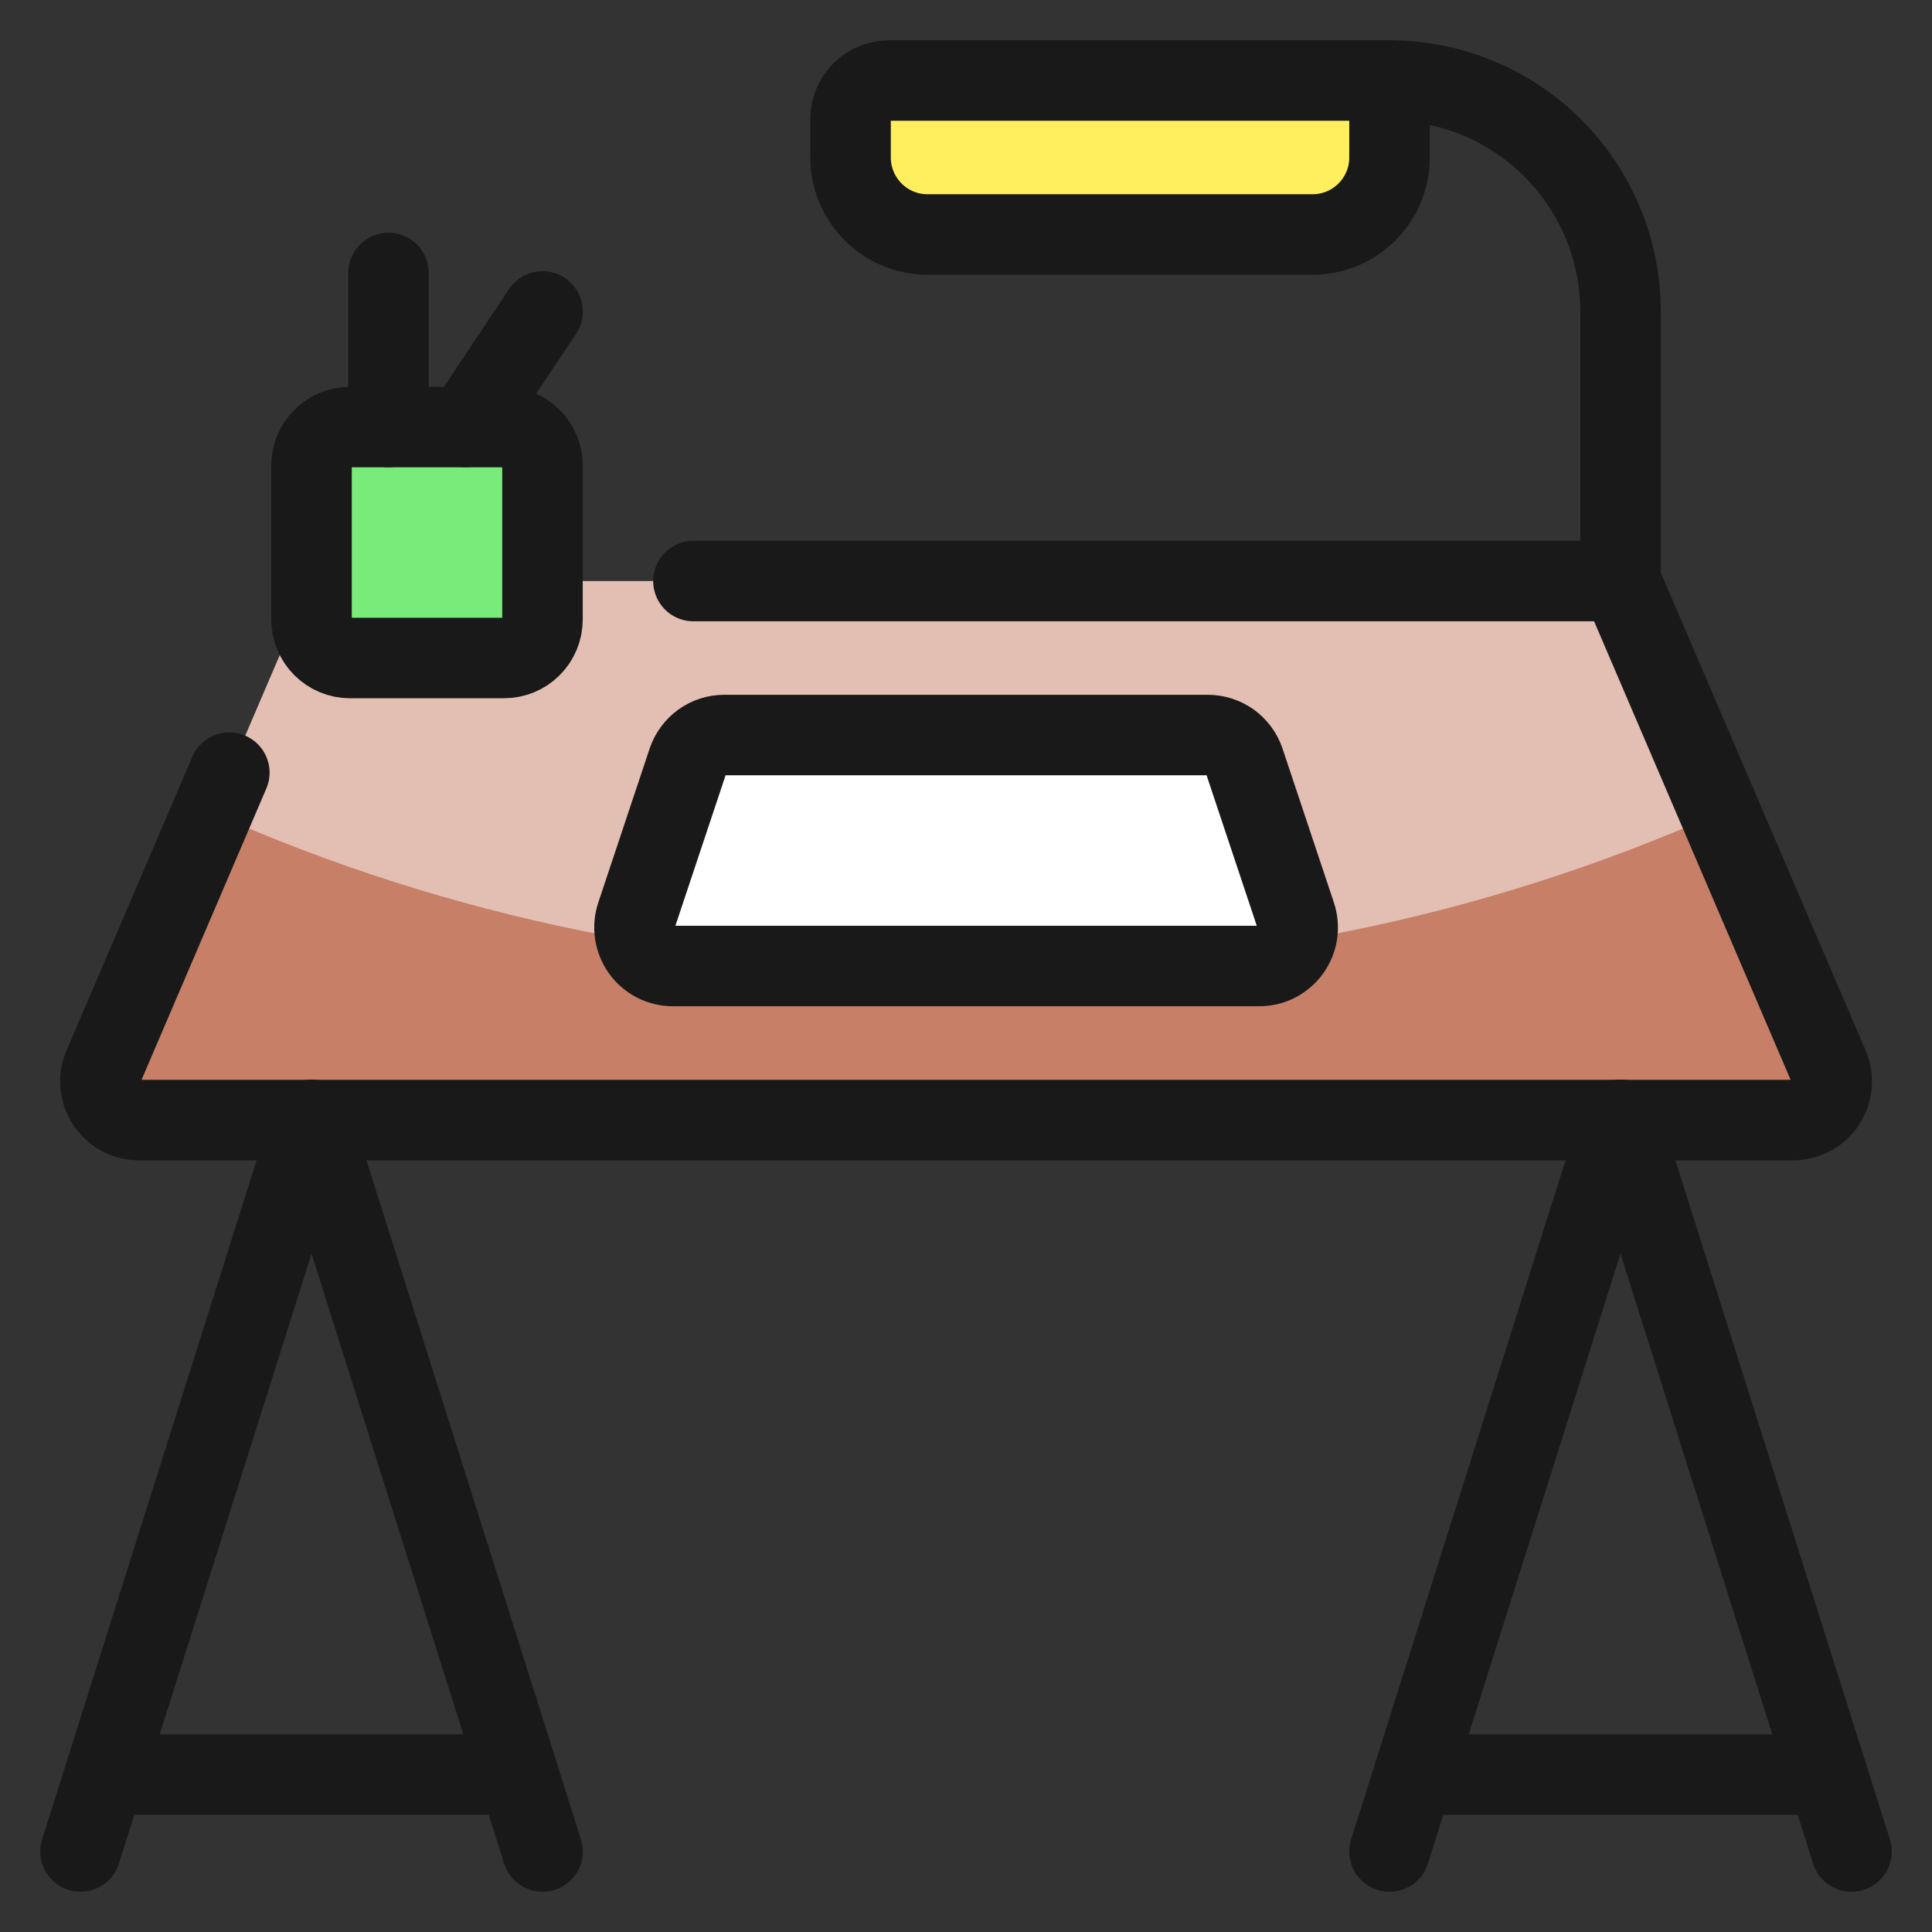
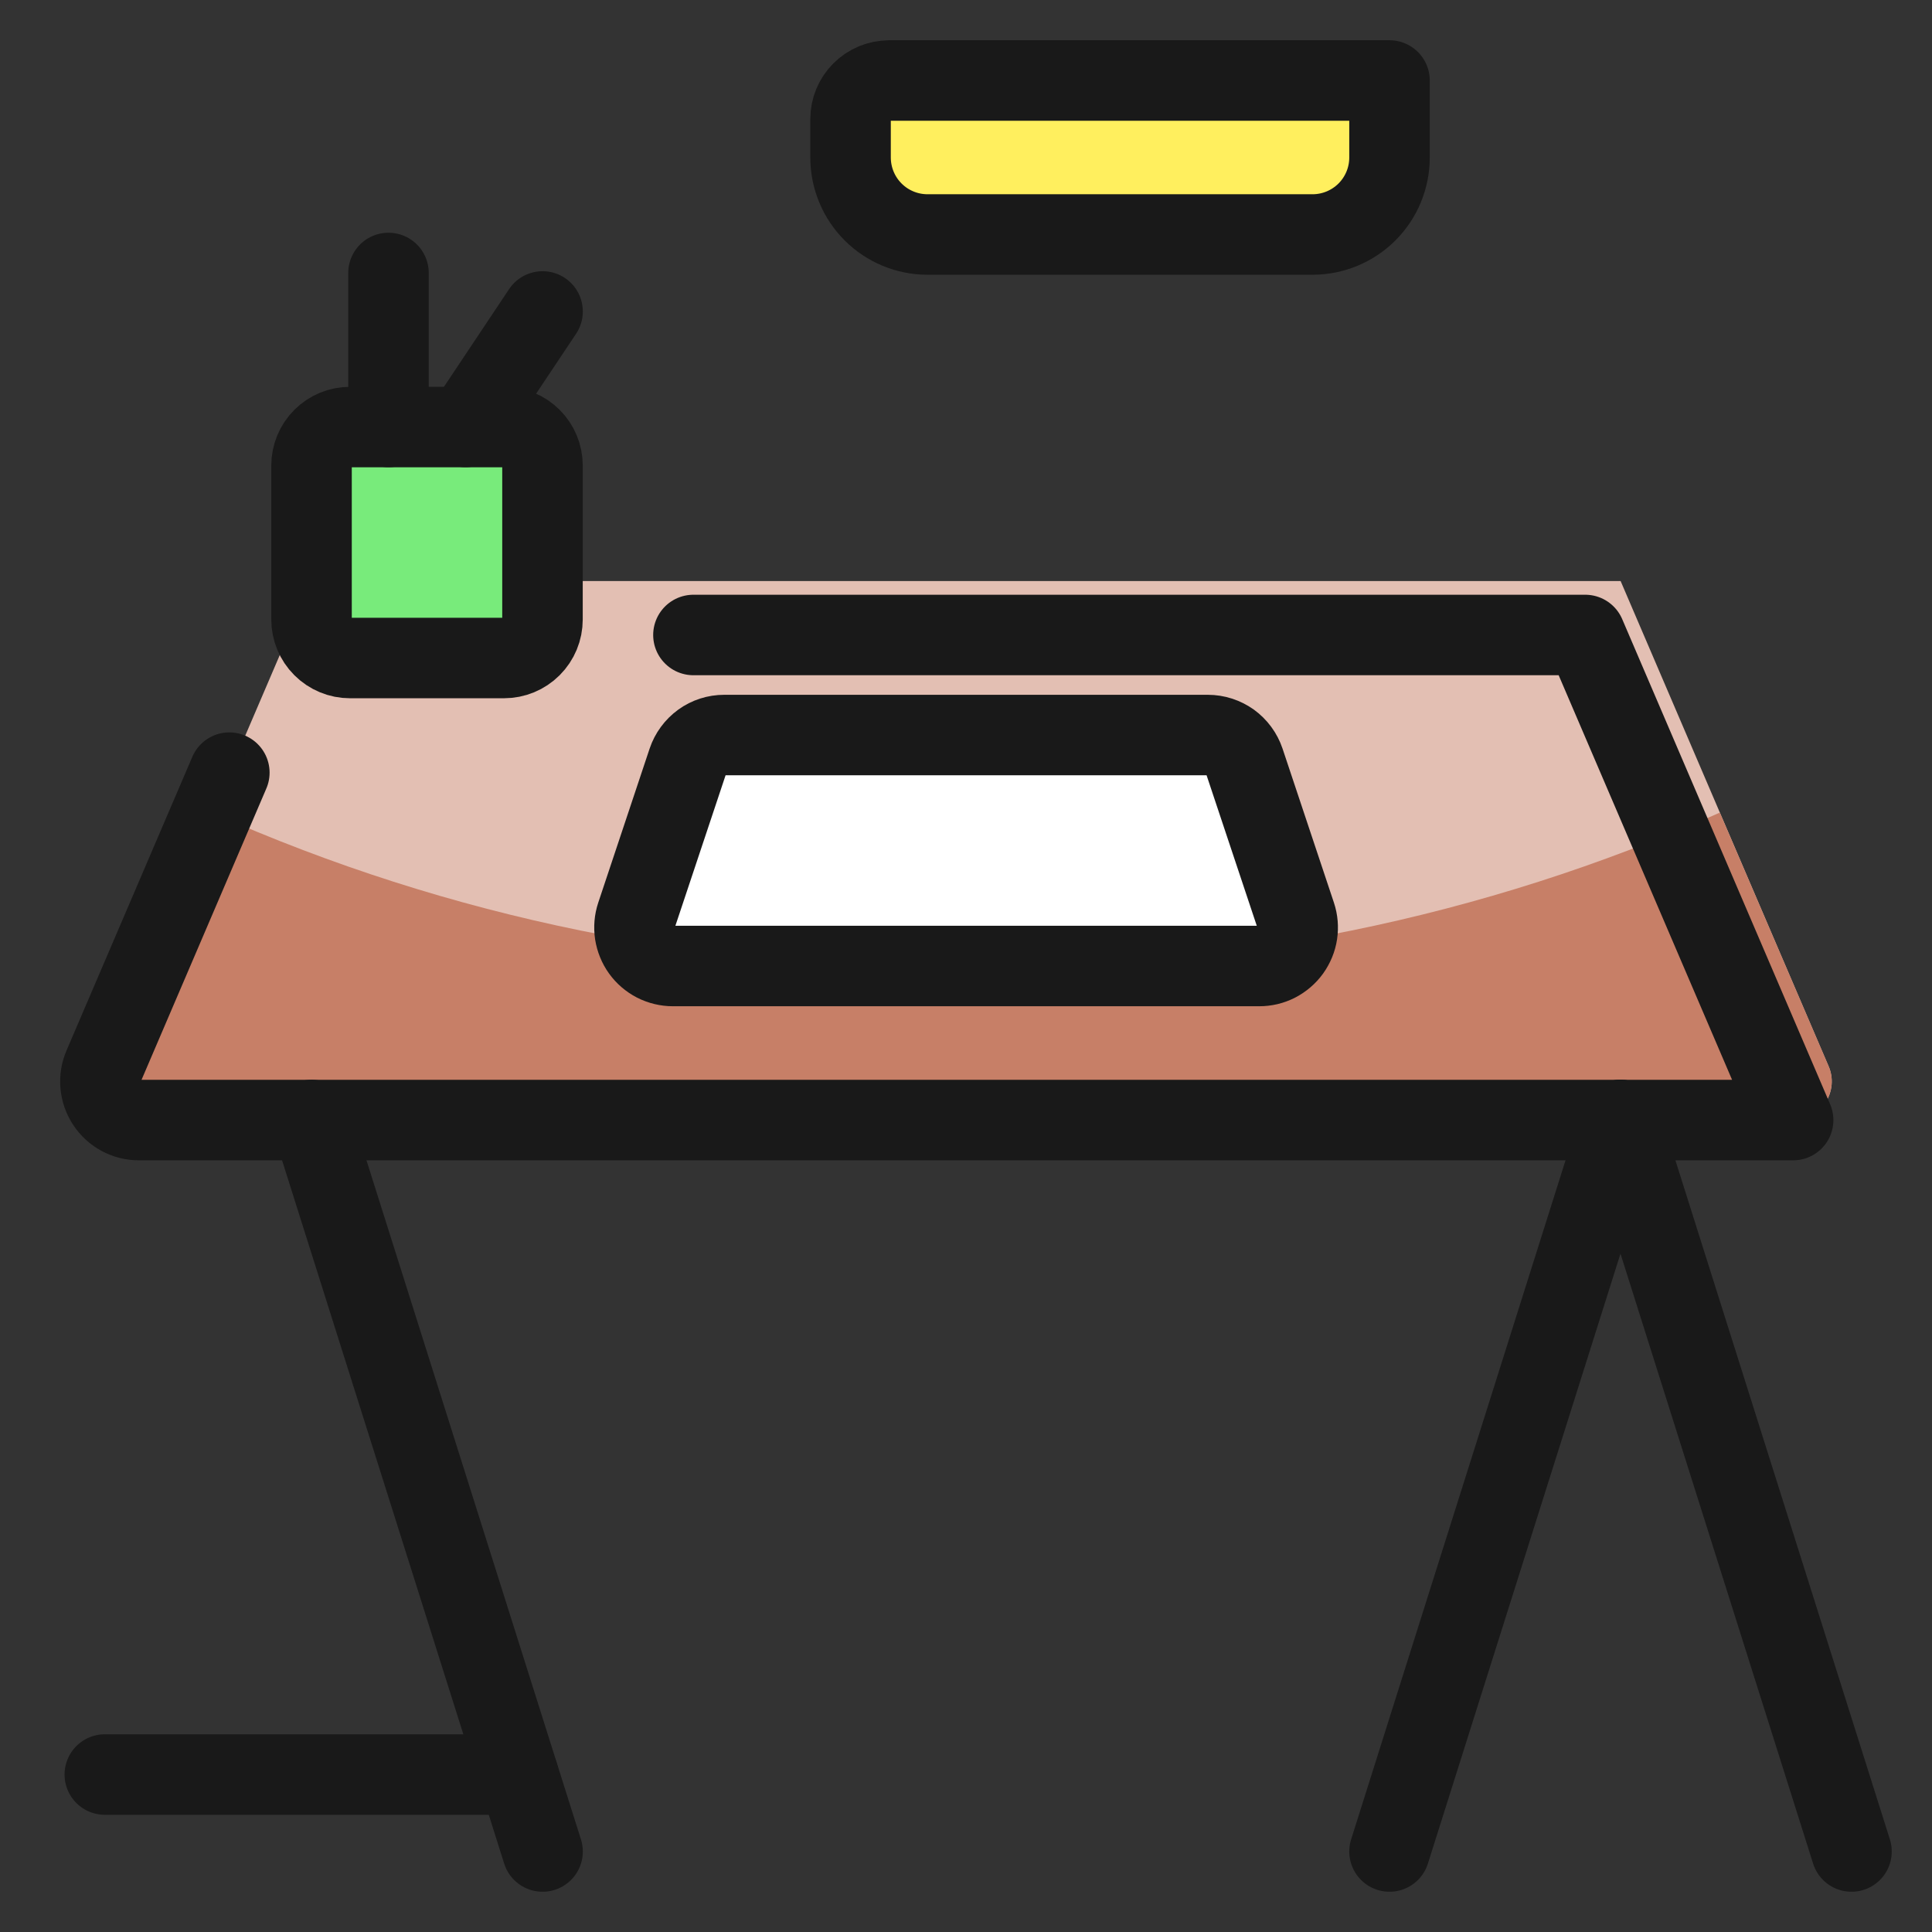
<svg xmlns="http://www.w3.org/2000/svg" fill="none" viewBox="0 0 24 24" id="Office-Desk-Lamp--Streamline-Ultimate">
  <rect x="0" y="0" width="24" height="24" fill="#333333" stroke="none" />
  <desc>Office Desk Lamp Streamline Icon: https://streamlinehq.com</desc>
  <path fill="#e3bfb3" d="M3.87 7.217 1.287 13.244c-0.032 0.073 -0.045 0.152 -0.038 0.232 0.007 0.079 0.033 0.155 0.077 0.222 0.044 0.067 0.103 0.121 0.173 0.159 0.07 0.038 0.148 0.057 0.228 0.057H22.275c0.08 0 0.158 -0.02 0.228 -0.057 0.07 -0.038 0.13 -0.092 0.173 -0.159 0.043 -0.066 0.07 -0.143 0.077 -0.222 0.007 -0.079 -0.006 -0.159 -0.038 -0.232l-2.583 -6.026H3.87Z" stroke-width="1" />
  <path fill="#c77f67" d="M21.363 10.095C18.419 11.406 15.223 12.056 12 12c-3.223 0.056 -6.419 -0.595 -9.363 -1.905L1.287 13.243c-0.032 0.073 -0.045 0.152 -0.038 0.232 0.007 0.079 0.033 0.155 0.077 0.222 0.044 0.066 0.103 0.121 0.173 0.159 0.07 0.038 0.148 0.057 0.228 0.057H22.275c0.08 0 0.158 -0.02 0.228 -0.057 0.07 -0.038 0.13 -0.092 0.173 -0.159 0.043 -0.067 0.07 -0.143 0.077 -0.222 0.007 -0.079 -0.006 -0.159 -0.038 -0.232l-1.351 -3.149Z" stroke-width="1" />
-   <path stroke="#191919" stroke-linecap="round" stroke-linejoin="round" d="M2.849 9.598 1.287 13.244c-0.032 0.073 -0.045 0.152 -0.038 0.232 0.007 0.079 0.033 0.155 0.077 0.222 0.044 0.067 0.103 0.121 0.173 0.159 0.07 0.038 0.148 0.057 0.228 0.057H22.275c0.08 0 0.158 -0.02 0.228 -0.057 0.07 -0.038 0.13 -0.092 0.173 -0.159 0.043 -0.066 0.07 -0.143 0.077 -0.222 0.007 -0.079 -0.006 -0.159 -0.038 -0.232l-2.583 -6.026H8.614" stroke-width="1" />
+   <path stroke="#191919" stroke-linecap="round" stroke-linejoin="round" d="M2.849 9.598 1.287 13.244c-0.032 0.073 -0.045 0.152 -0.038 0.232 0.007 0.079 0.033 0.155 0.077 0.222 0.044 0.067 0.103 0.121 0.173 0.159 0.07 0.038 0.148 0.057 0.228 0.057H22.275l-2.583 -6.026H8.614" stroke-width="1" />
  <path fill="#fff" stroke="#191919" stroke-linecap="round" stroke-linejoin="round" d="M15.641 12h-7.281c-0.076 0 -0.151 -0.018 -0.218 -0.052 -0.068 -0.035 -0.126 -0.085 -0.17 -0.146 -0.044 -0.061 -0.073 -0.133 -0.085 -0.208 -0.011 -0.075 -0.005 -0.151 0.019 -0.223l0.638 -1.913c0.032 -0.095 0.093 -0.178 0.174 -0.237 0.081 -0.059 0.179 -0.09 0.279 -0.09h6.007c0.1 0 0.198 0.032 0.28 0.09 0.081 0.059 0.142 0.142 0.174 0.237l0.638 1.913c0.024 0.072 0.03 0.148 0.019 0.223 -0.011 0.075 -0.041 0.146 -0.085 0.208 -0.044 0.061 -0.103 0.111 -0.17 0.146 -0.068 0.035 -0.142 0.052 -0.218 0.052Z" stroke-width="1" />
  <path fill="#ffef5e" stroke="#191919" stroke-linecap="round" stroke-linejoin="round" d="M11.044 1h6.217v0.957c0 0.254 -0.101 0.497 -0.28 0.676 -0.179 0.179 -0.423 0.28 -0.676 0.28H11.522c-0.254 0 -0.497 -0.101 -0.676 -0.28 -0.179 -0.179 -0.28 -0.423 -0.28 -0.676v-0.478c0 -0.127 0.05 -0.248 0.14 -0.338 0.09 -0.09 0.211 -0.14 0.338 -0.14Z" stroke-width="1" />
-   <path stroke="#191919" stroke-linecap="round" stroke-linejoin="round" d="M17.261 1c0.761 0 1.491 0.302 2.029 0.84 0.538 0.538 0.841 1.268 0.841 2.029v3.348" stroke-width="1" />
  <path fill="#78eb7b" stroke="#191919" stroke-linecap="round" stroke-linejoin="round" d="M3.87 5.783c0 -0.127 0.05 -0.248 0.14 -0.338 0.09 -0.09 0.211 -0.14 0.338 -0.14h1.913c0.127 0 0.248 0.05 0.338 0.14 0.09 0.09 0.14 0.211 0.14 0.338v1.913c0 0.127 -0.05 0.248 -0.14 0.338 -0.09 0.09 -0.211 0.14 -0.338 0.14H4.348c-0.127 0 -0.248 -0.05 -0.338 -0.14 -0.09 -0.09 -0.14 -0.211 -0.14 -0.338V5.783Z" stroke-width="1" />
  <path stroke="#191919" stroke-linecap="round" stroke-linejoin="round" d="M4.826 3.391V5.304" stroke-width="1" />
  <path stroke="#191919" stroke-linecap="round" stroke-linejoin="round" d="m5.783 5.304 0.957 -1.435" stroke-width="1" />
-   <path stroke="#191919" stroke-linecap="round" stroke-linejoin="round" d="M3.87 13.913 1 23" stroke-width="1" />
  <path stroke="#191919" stroke-linecap="round" stroke-linejoin="round" d="M3.87 13.913 6.74 23" stroke-width="1" />
  <path stroke="#191919" stroke-linecap="round" stroke-linejoin="round" d="M1.302 22.044h5.135" stroke-width="1" />
  <path stroke="#191919" stroke-linecap="round" stroke-linejoin="round" d="M20.13 13.913 17.261 23" stroke-width="1" />
  <path stroke="#191919" stroke-linecap="round" stroke-linejoin="round" d="M20.13 13.913 23 23" stroke-width="1" />
-   <path stroke="#191919" stroke-linecap="round" stroke-linejoin="round" d="M17.564 22.044h5.135" stroke-width="1" />
</svg>